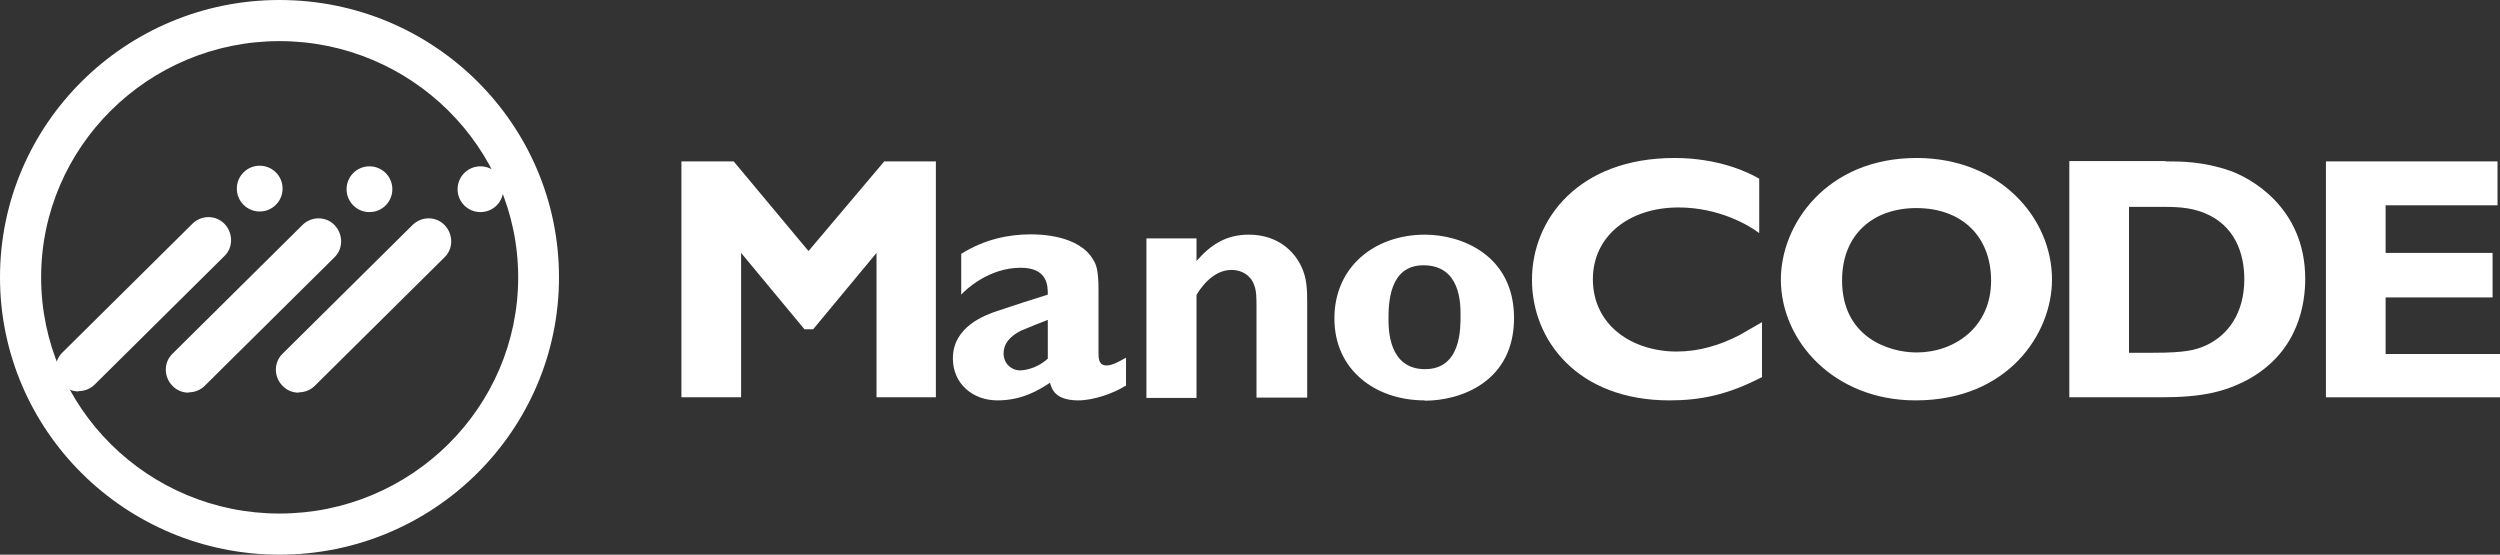
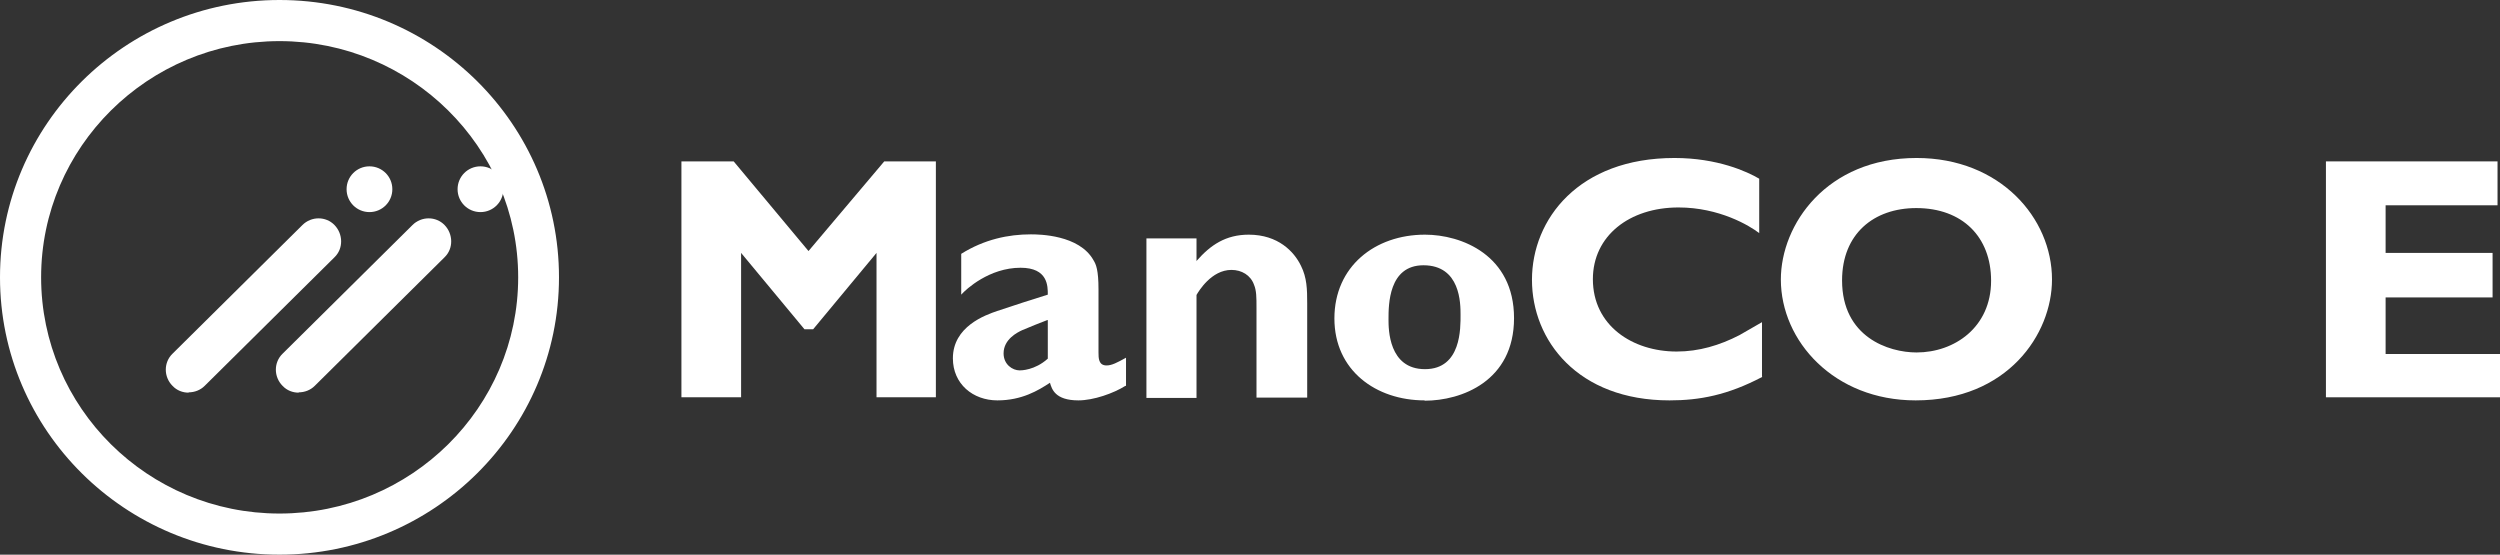
<svg xmlns="http://www.w3.org/2000/svg" id="_レイヤー_2" data-name="レイヤー 2" viewBox="0 0 80.86 17.94">
  <rect x="0" y="0" width="80.86" height="17.94" fill="#333333" stroke="none" />
  <defs>
    <style>
      .cls-1 {
        fill: #fff;
      }
    </style>
  </defs>
  <g id="_レイヤー_1-2" data-name="レイヤー 1">
    <g>
      <path class="cls-1" d="m9.04,1.33c4.25,0,7.72,3.43,7.72,7.64s-3.46,7.64-7.72,7.64S1.33,13.18,1.33,8.97,4.79,1.33,9.04,1.33m0-1.33C4.05,0,0,4.02,0,8.97s4.05,8.97,9.04,8.97,9.04-4.02,9.04-8.97S14.04,0,9.04,0Z" />
-       <path class="cls-1" d="m2.54,12.66c-.19,0-.38-.07-.52-.22-.29-.29-.29-.76,0-1.04l4.2-4.16c.29-.29.76-.29,1.04,0s.29.76,0,1.04l-4.2,4.16c-.14.14-.33.21-.52.21Z" />
      <path class="cls-1" d="m6.1,12.7c-.19,0-.38-.07-.52-.22-.29-.29-.29-.76,0-1.04l4.2-4.16c.29-.29.76-.29,1.04,0s.29.76,0,1.04l-4.2,4.16c-.14.14-.33.21-.52.21Z" />
      <path class="cls-1" d="m9.66,12.7c-.19,0-.38-.07-.52-.22-.29-.29-.29-.76,0-1.04l4.2-4.16c.29-.29.76-.29,1.04,0s.29.76,0,1.04l-4.2,4.16c-.14.14-.33.21-.52.21Z" />
-       <path class="cls-1" d="m9.14,6.1c0,.41-.33.74-.74.74s-.74-.33-.74-.74.33-.74.74-.74.74.33.74.74Z" />
-       <path class="cls-1" d="m12.69,6.12c0,.41-.33.74-.74.74s-.74-.33-.74-.74.33-.74.74-.74.74.33.74.74Z" />
+       <path class="cls-1" d="m12.69,6.12c0,.41-.33.74-.74.74s-.74-.33-.74-.74.33-.74.74-.74.74.33.74.74" />
      <path class="cls-1" d="m16.28,6.12c0,.41-.33.74-.74.74s-.74-.33-.74-.74.33-.74.74-.74.74.33.74.74Z" />
      <polygon class="cls-1" points="30.27 12.85 28.35 12.85 28.35 8.18 26.3 10.65 26.02 10.65 23.97 8.18 23.97 12.85 22.04 12.85 22.04 5.22 23.73 5.22 26.15 8.12 28.6 5.22 30.27 5.22 30.27 12.85" />
      <path class="cls-1" d="m36.4,12.48c-.38.24-1.03.47-1.52.47-.76,0-.86-.37-.92-.57-.38.25-.91.57-1.7.57s-1.44-.53-1.44-1.36c0-1.03,1.05-1.4,1.43-1.53.26-.09,1.4-.46,1.64-.53,0-.27.01-.87-.88-.87-1.01,0-1.76.69-1.92.87v-1.32c.75-.47,1.53-.63,2.25-.63.26,0,1.57.01,2.03.84.08.13.16.31.16.94v2.04c0,.18,0,.42.26.42.17,0,.34-.09.63-.25v.91Zm-2.52-2.13c-.11.04-.69.27-.82.33-.15.07-.6.29-.6.75,0,.36.29.55.52.55.04,0,.49,0,.91-.38v-1.24Z" />
      <path class="cls-1" d="m38.71,8.43c.44-.5.93-.84,1.68-.84.95,0,1.47.55,1.69,1.01.19.38.2.75.2,1.21v3.05h-1.64v-2.91c0-.33,0-.55-.08-.74-.11-.31-.4-.48-.73-.48-.65,0-1.06.69-1.13.81v3.33h-1.62v-5.16h1.62v.74Z" />
      <path class="cls-1" d="m46.08,12.95c-1.58,0-2.92-.97-2.92-2.65s1.31-2.71,2.93-2.71c1.18,0,2.88.66,2.88,2.7s-1.7,2.67-2.89,2.67Zm-.04-4.37c-1.13,0-1.13,1.28-1.13,1.75,0,.31,0,1.61,1.18,1.61s1.15-1.34,1.15-1.76c0-.36,0-1.6-1.2-1.6Z" />
      <path class="cls-1" d="m57,12.19c-1.12.59-2.03.76-3,.76-2.97,0-4.45-1.94-4.45-3.9s1.51-3.94,4.61-3.94c1.39,0,2.35.44,2.74.67v1.76c-.31-.24-1.29-.83-2.61-.83-1.59,0-2.77.92-2.77,2.32,0,1.5,1.28,2.34,2.71,2.34.72,0,1.39-.2,2.03-.53l.73-.42v1.76Z" />
      <path class="cls-1" d="m61.96,12.95c-2.64,0-4.36-1.92-4.36-3.91,0-1.78,1.48-3.93,4.39-3.93,2.7,0,4.38,1.94,4.38,3.93,0,1.77-1.44,3.91-4.41,3.91Zm.02-6.22c-1.37,0-2.4.83-2.4,2.34,0,1.83,1.5,2.33,2.41,2.33,1.22,0,2.41-.81,2.41-2.32,0-1.42-.93-2.35-2.42-2.35Z" />
-       <path class="cls-1" d="m70.05,5.22c.49,0,1.2,0,2.07.3.6.21,2.44,1.14,2.44,3.5,0,.76-.19,2.35-1.86,3.26-.73.39-1.47.57-2.8.57h-2.97v-7.64h3.11Zm-1.19,1.46v4.73h.77c1.06,0,1.37-.09,1.68-.22.77-.34,1.28-1.08,1.28-2.16,0-.83-.3-1.74-1.29-2.14-.49-.2-.96-.2-1.48-.2h-.96Z" />
      <polygon class="cls-1" points="80.86 12.85 75.23 12.85 75.23 5.22 80.78 5.22 80.78 6.64 77.16 6.64 77.16 8.18 80.62 8.18 80.62 9.62 77.16 9.62 77.16 11.45 80.86 11.45 80.86 12.85" />
    </g>
  </g>
</svg>